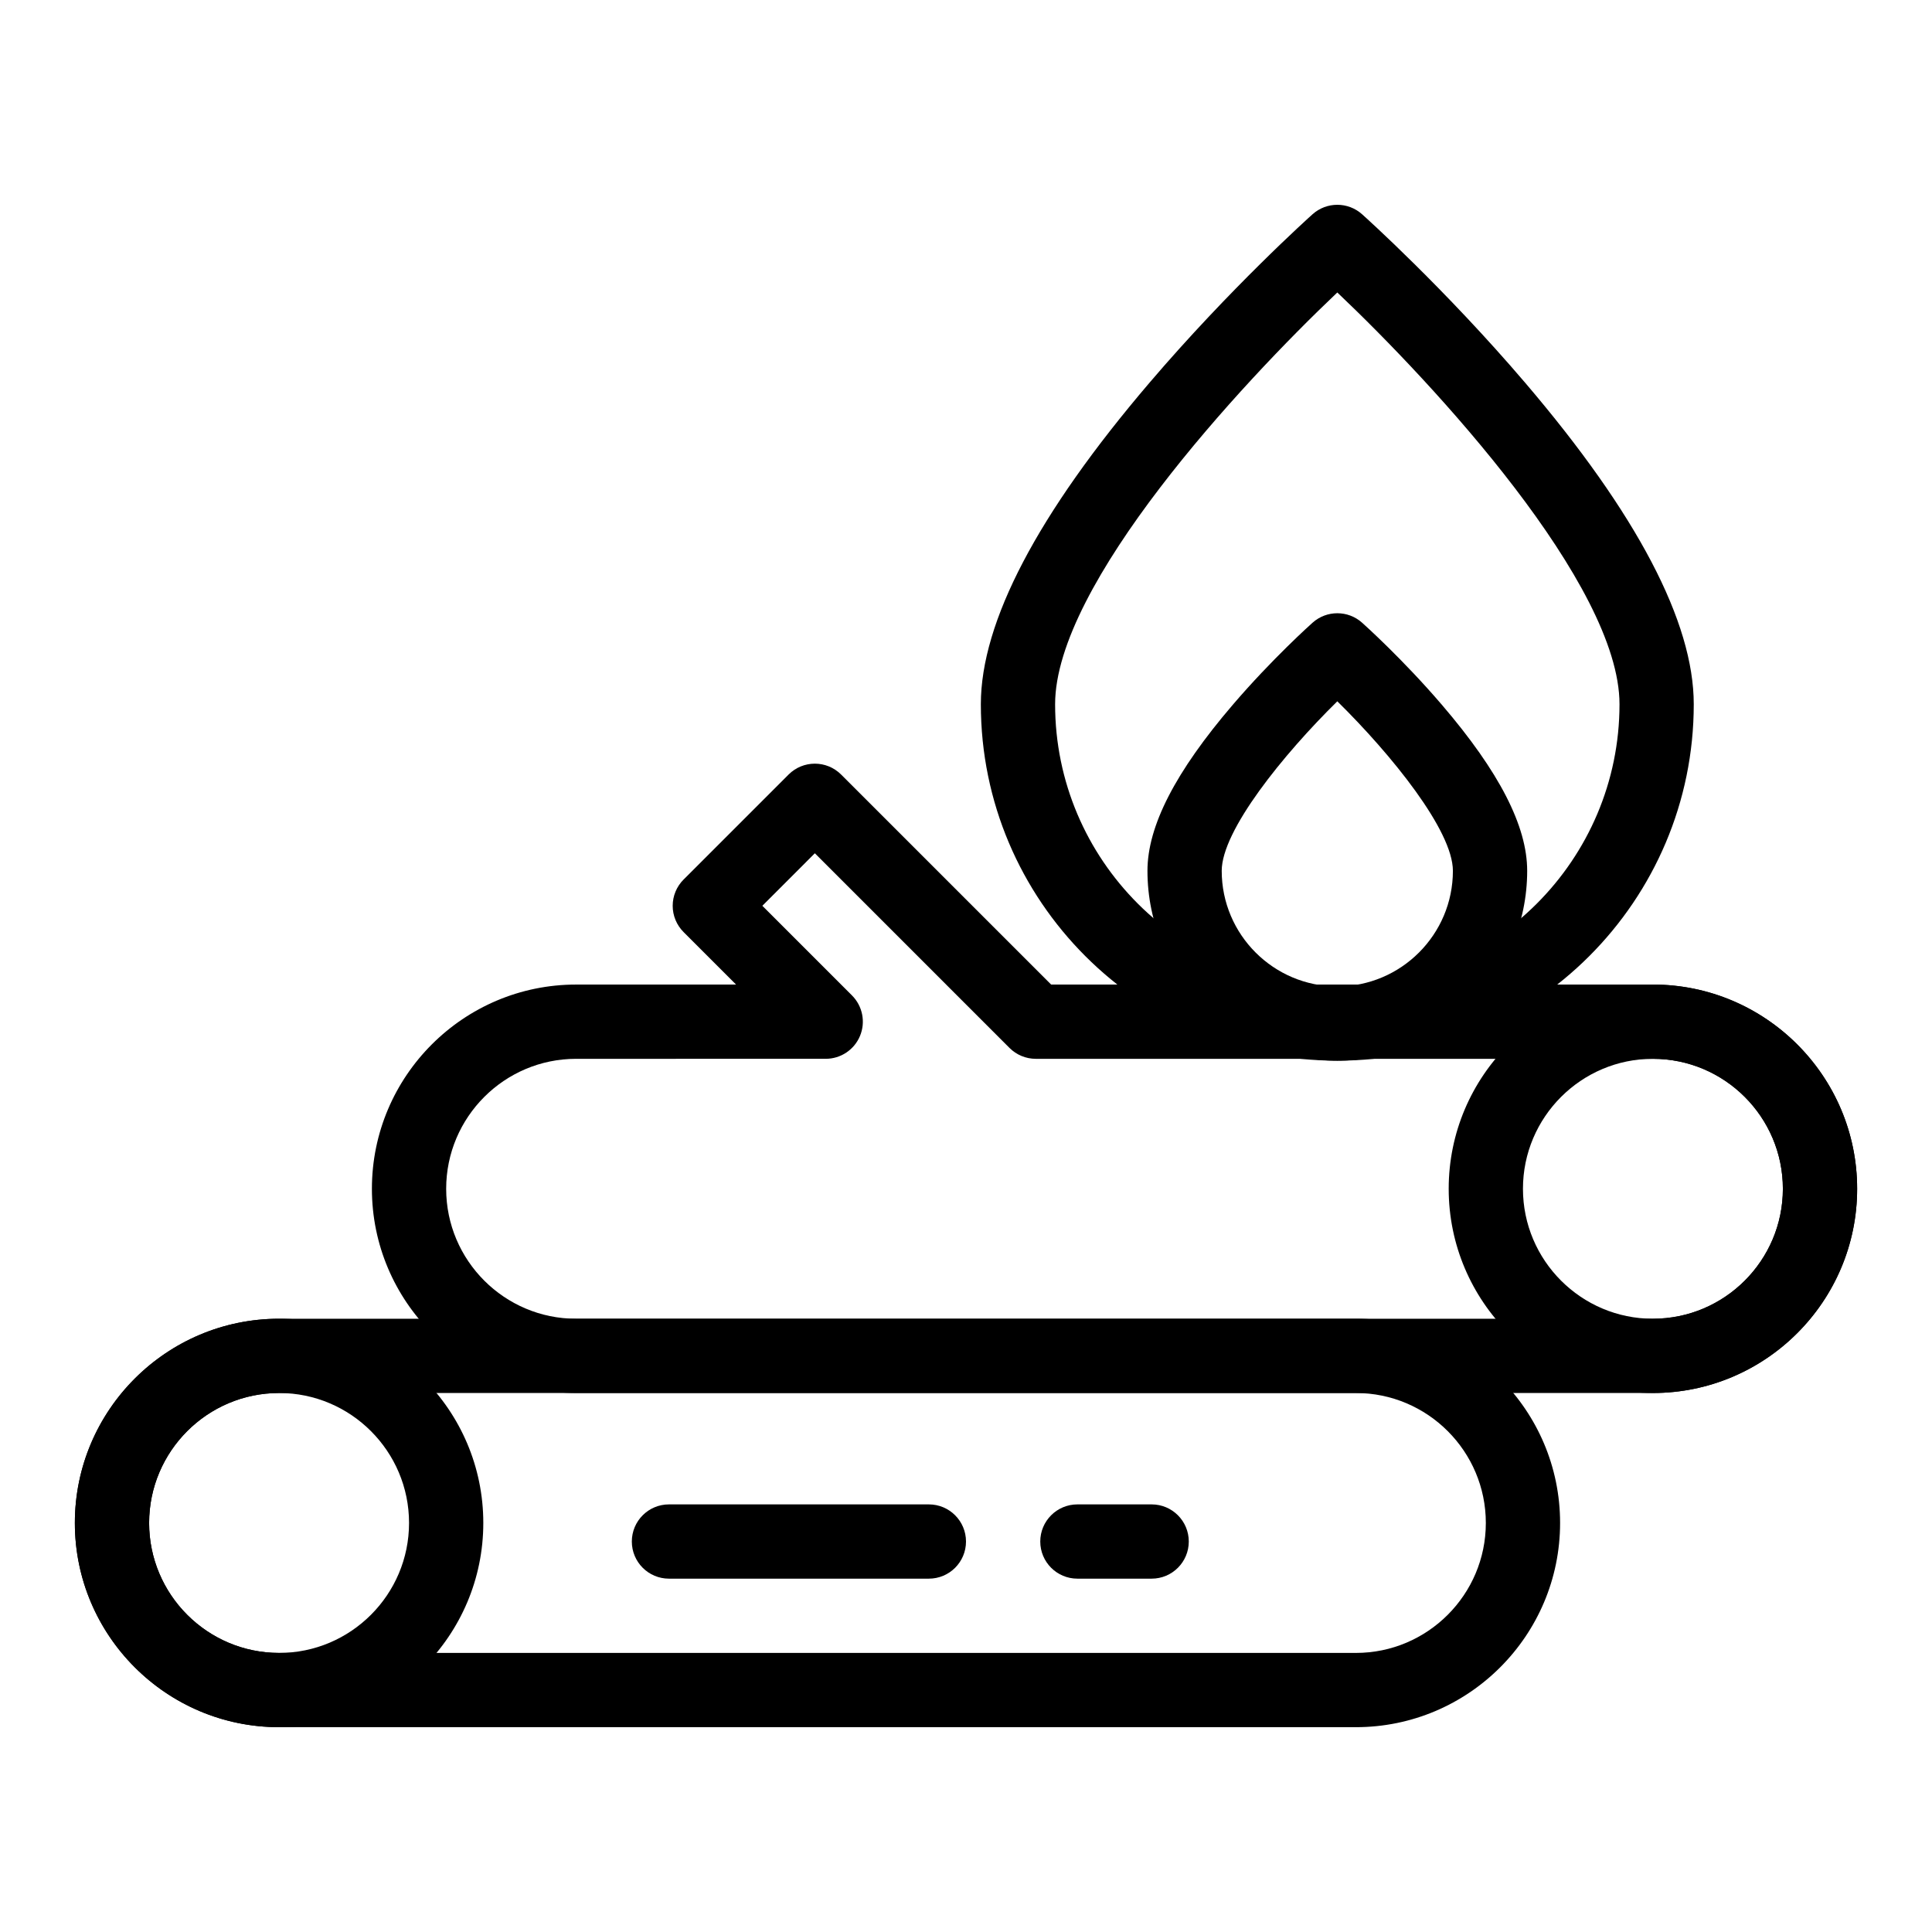
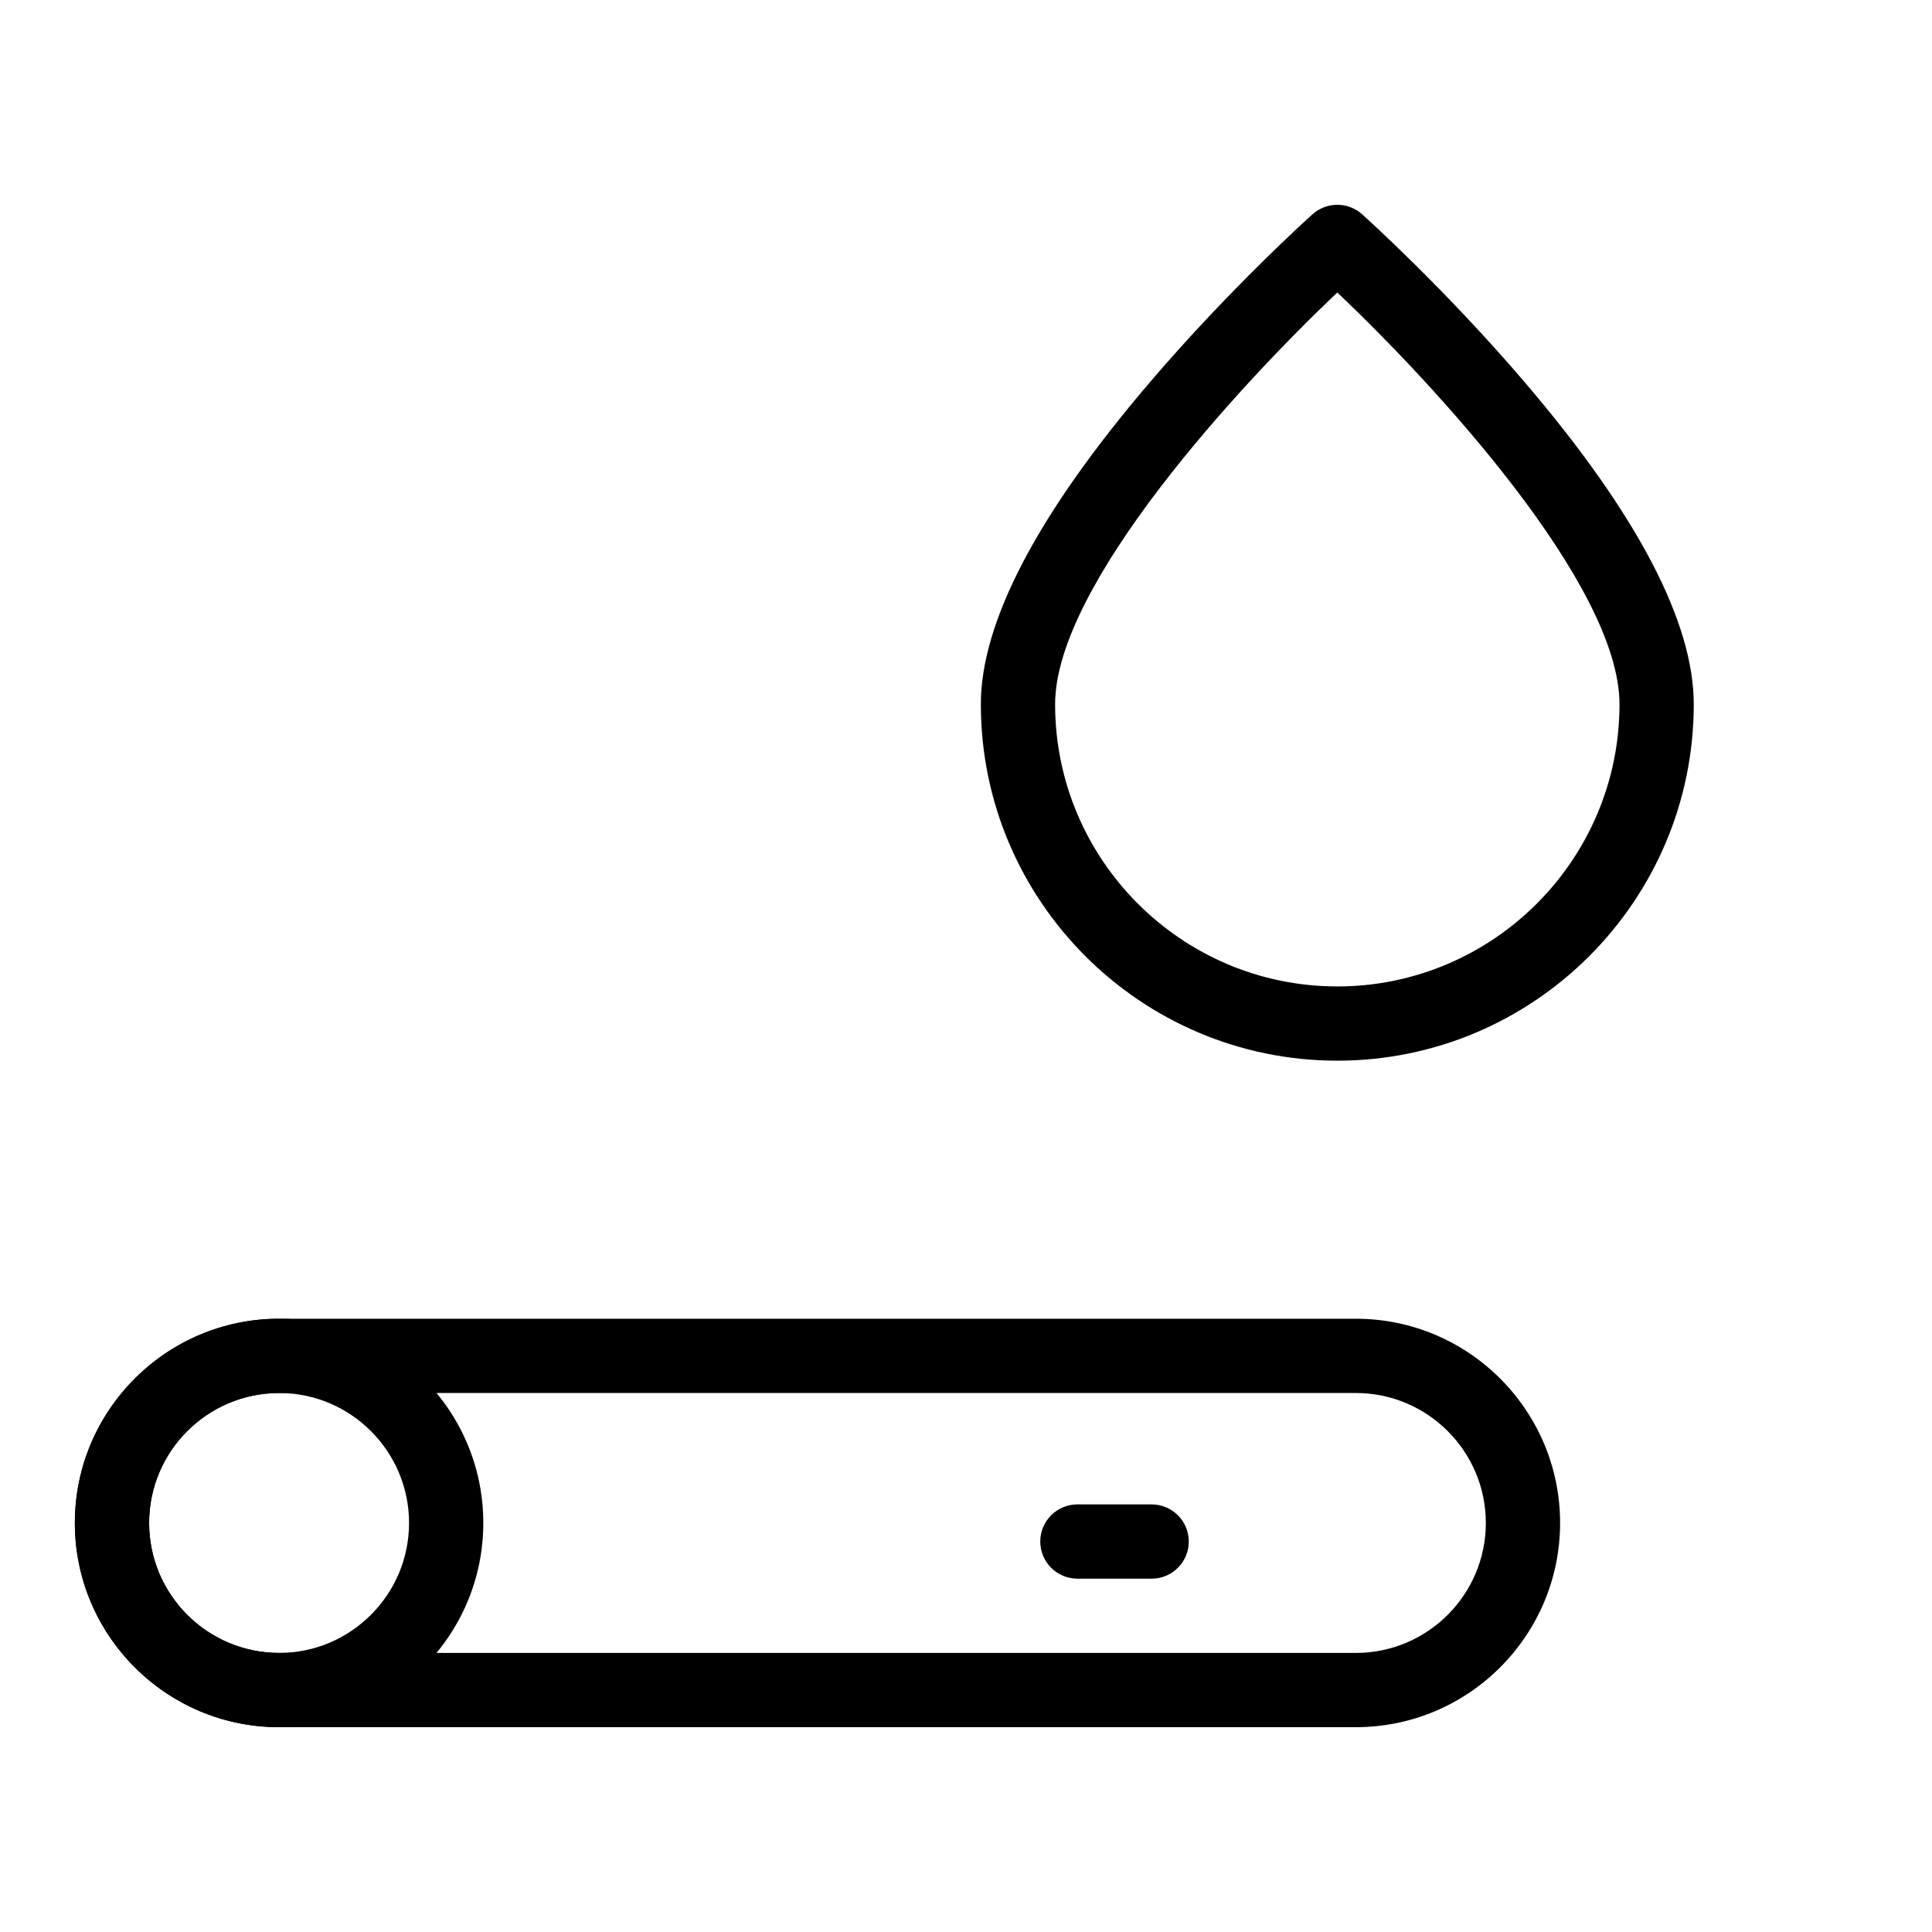
<svg xmlns="http://www.w3.org/2000/svg" fill="#000000" width="800px" height="800px" version="1.1" viewBox="144 144 512 512">
  <g>
-     <path d="m582.04 513.16c-29.844 0-54.121-24.277-54.121-54.121s24.277-54.121 54.121-54.121 54.121 24.277 54.121 54.121c0 29.84-24.277 54.121-54.121 54.121zm0-88.562c-18.992 0-34.441 15.449-34.441 34.441 0 18.992 15.449 34.441 34.441 34.441 18.992 0 34.441-15.449 34.441-34.441 0-18.992-15.449-34.441-34.441-34.441z" />
    <path d="m503.32 601.72h-285.36c-29.844 0-54.121-24.277-54.121-54.121s24.277-54.121 54.121-54.121h285.36c29.844 0 54.121 24.277 54.121 54.121s-24.277 54.121-54.117 54.121zm-285.36-88.559c-18.992 0-34.441 15.449-34.441 34.441 0 18.992 15.449 34.441 34.441 34.441h285.36c18.992 0 34.441-15.449 34.441-34.441 0-18.992-15.449-34.441-34.441-34.441z" />
    <path d="m217.96 601.72c-29.844 0-54.121-24.277-54.121-54.121s24.277-54.121 54.121-54.121 54.121 24.277 54.121 54.121-24.277 54.121-54.121 54.121zm0-88.559c-18.992 0-34.441 15.449-34.441 34.441 0 18.992 15.449 34.441 34.441 34.441 18.992 0 34.441-15.449 34.441-34.441 0-18.992-15.449-34.441-34.441-34.441z" />
-     <path d="m582.04 513.16h-285.36c-29.844 0-54.121-24.277-54.121-54.121s24.277-54.121 54.121-54.121h42.387l-13.914-13.914c-1.844-1.848-2.883-4.348-2.883-6.957s1.039-5.113 2.883-6.957l27.832-27.832c3.844-3.84 10.074-3.84 13.914 0l55.664 55.66h159.48c29.844 0 54.121 24.277 54.121 54.121 0 29.84-24.277 54.121-54.121 54.121zm-285.36-88.562c-18.992 0-34.441 15.449-34.441 34.441 0 18.992 15.449 34.441 34.441 34.441h285.36c18.992 0 34.441-15.449 34.441-34.441 0-18.992-15.449-34.441-34.441-34.441h-163.55c-2.609 0-5.113-1.039-6.957-2.883l-51.59-51.59-13.914 13.918 23.754 23.754c2.812 2.812 3.656 7.047 2.133 10.723-1.523 3.676-5.109 6.074-9.09 6.074z" />
    <path d="m498.4 425.09c-52.09 0-94.465-42.375-94.465-94.465 0-21.789 15.027-50.445 44.668-85.172 21.34-25 42.348-43.879 43.234-44.672 3.734-3.344 9.391-3.344 13.129 0 0.883 0.793 21.895 19.672 43.234 44.672 29.637 34.727 44.664 63.383 44.664 85.172 0 52.09-42.375 94.465-94.465 94.465zm0-203.58c-25.711 24.363-74.785 77.406-74.785 109.12 0 41.234 33.547 74.785 74.785 74.785 41.234 0 74.785-33.547 74.785-74.785 0-31.711-49.074-84.754-74.785-109.12z" />
-     <path d="m498.4 425.09c-27.742 0-50.312-22.57-50.312-50.312 0-11.848 7.394-26.238 22.605-43.996 10.43-12.176 20.73-21.387 21.164-21.773 3.731-3.324 9.363-3.324 13.094 0 0.434 0.387 10.734 9.598 21.164 21.773 15.211 17.754 22.605 32.145 22.605 43.996-0.008 27.742-22.578 50.312-50.32 50.312zm0-95.238c-14.379 14.152-30.633 34.254-30.633 44.926 0 16.891 13.742 30.633 30.633 30.633 16.891 0 30.633-13.742 30.633-30.633 0-10.672-16.254-30.773-30.633-44.926z" />
-     <path d="m390.16 562.36h-68.879c-5.434 0-9.84-4.406-9.84-9.84 0-5.434 4.406-9.84 9.84-9.84h68.879c5.434 0 9.84 4.406 9.84 9.84 0 5.434-4.406 9.84-9.84 9.84z" />
    <path d="m449.2 562.36h-19.68c-5.434 0-9.84-4.406-9.84-9.84 0-5.434 4.406-9.84 9.84-9.84h19.68c5.434 0 9.84 4.406 9.84 9.84 0 5.434-4.406 9.84-9.84 9.84z" />
  </g>
</svg>